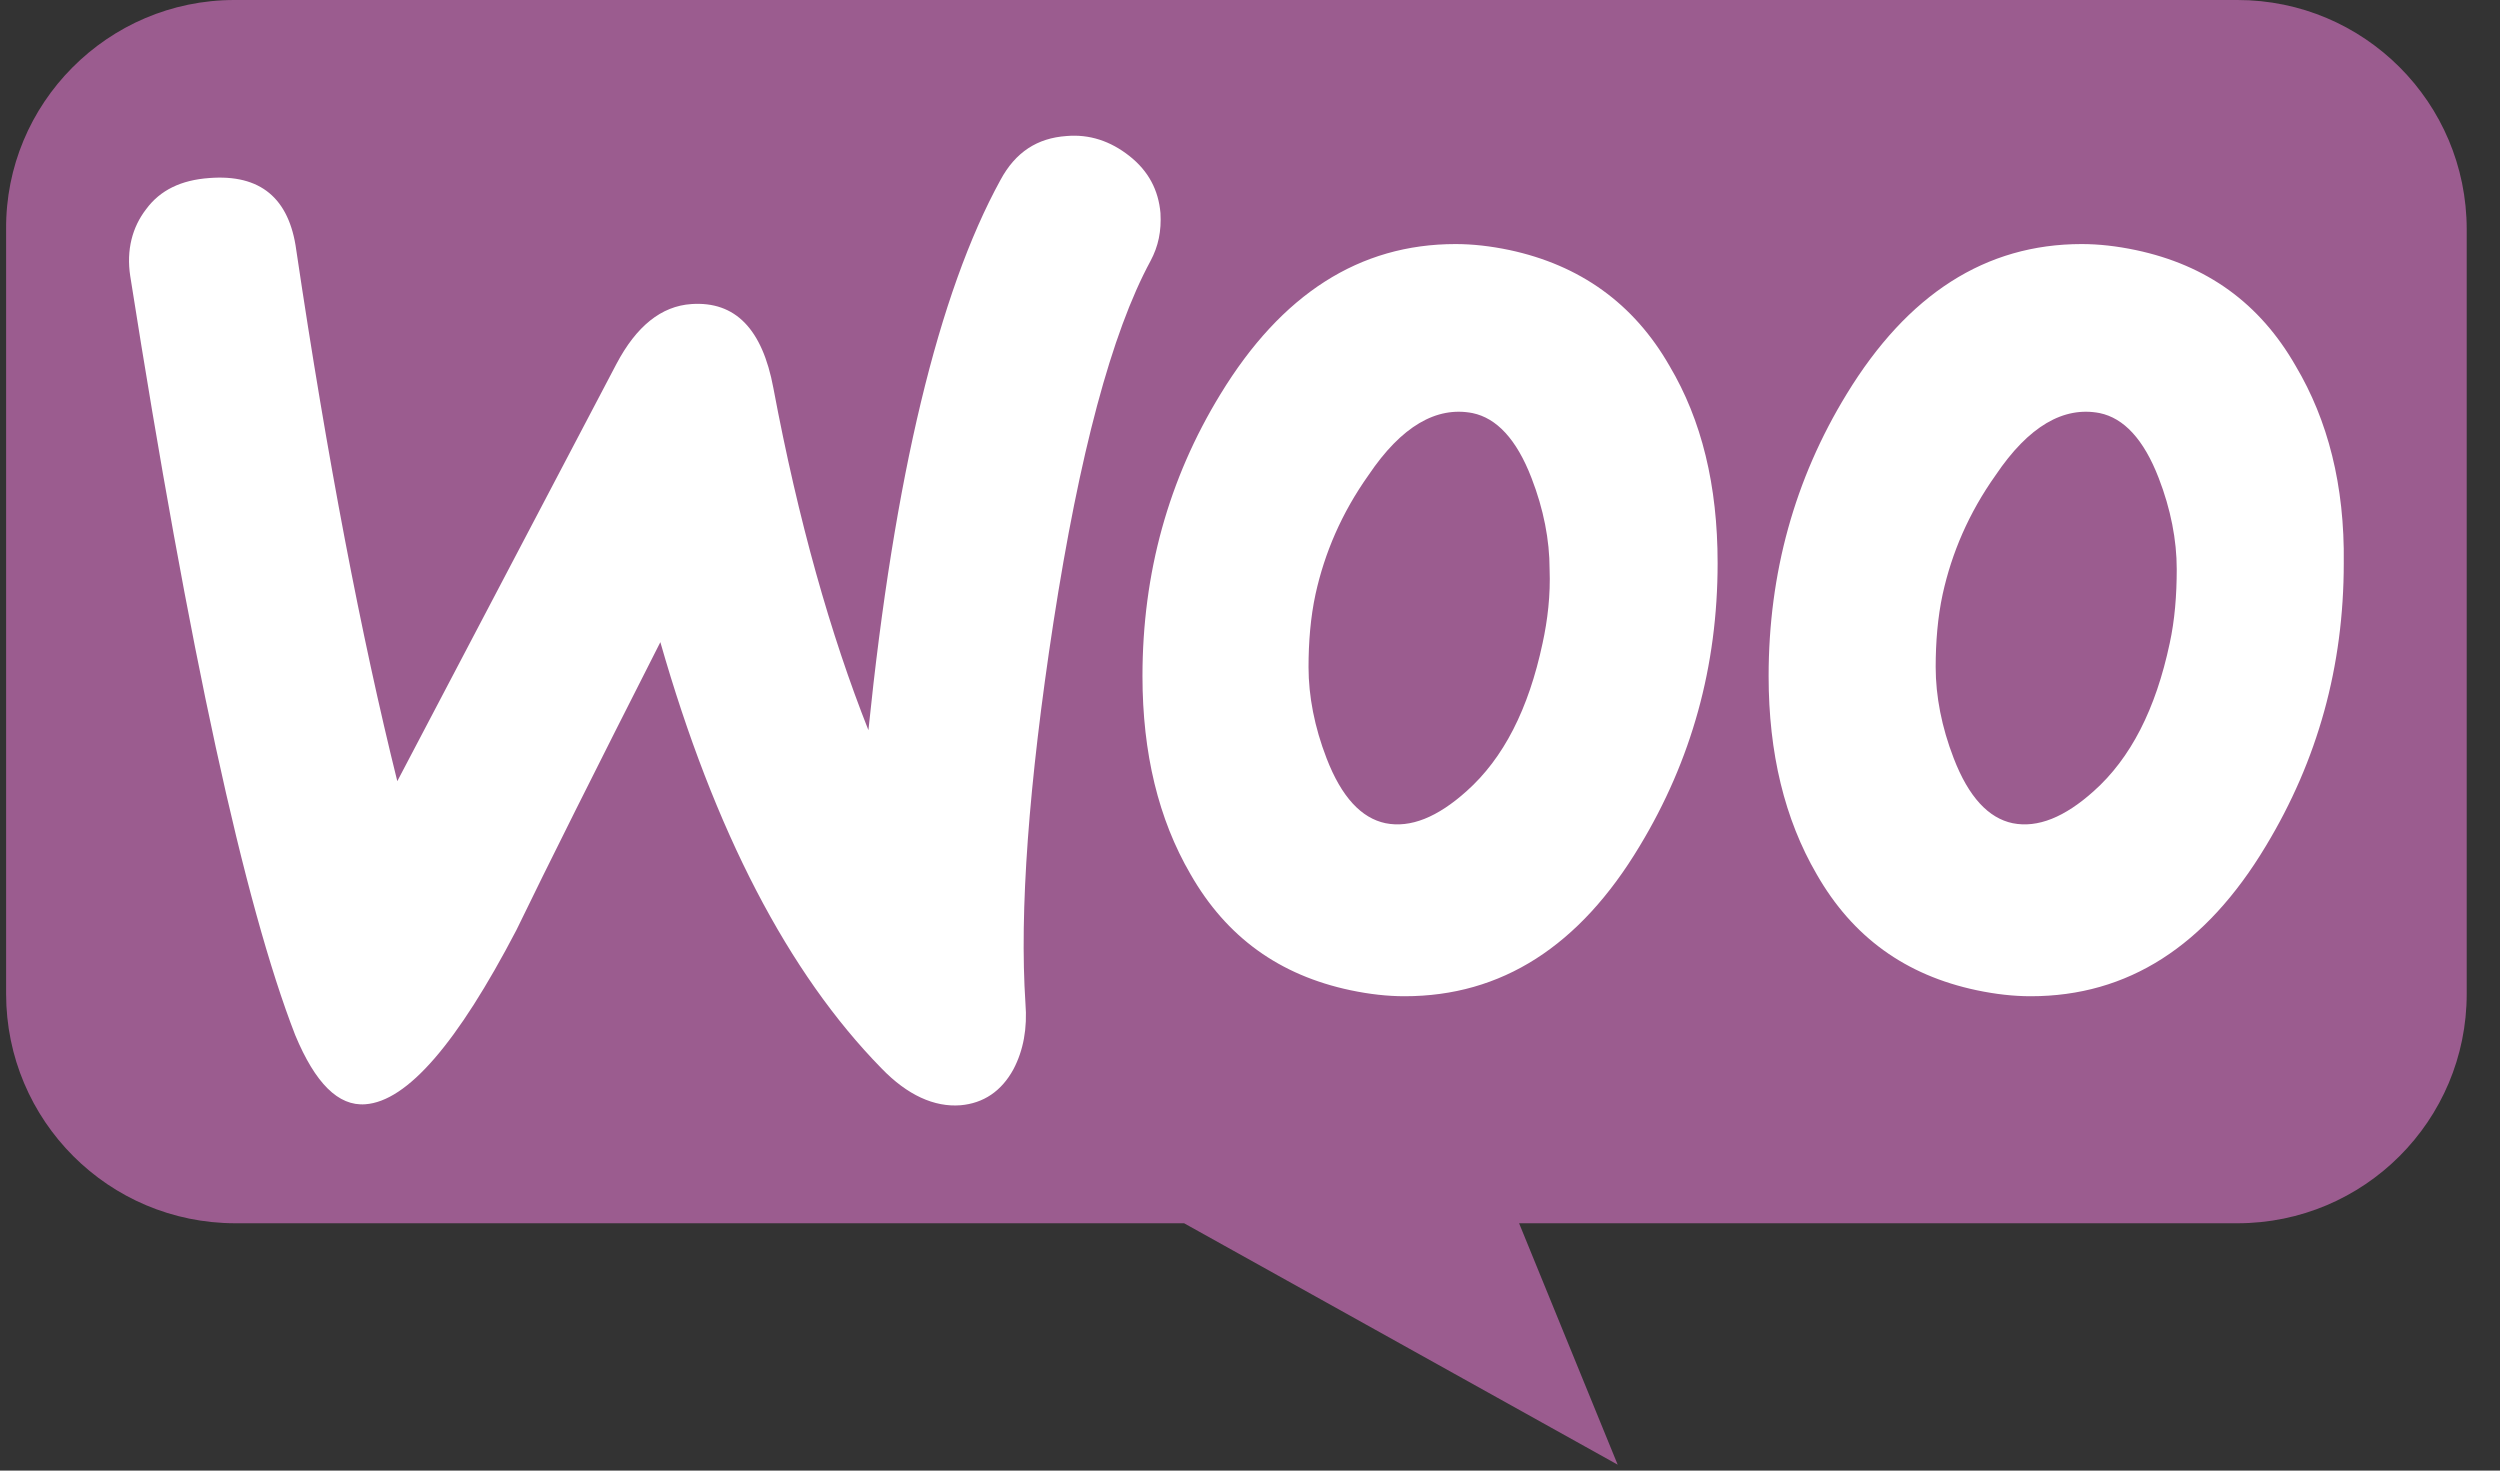
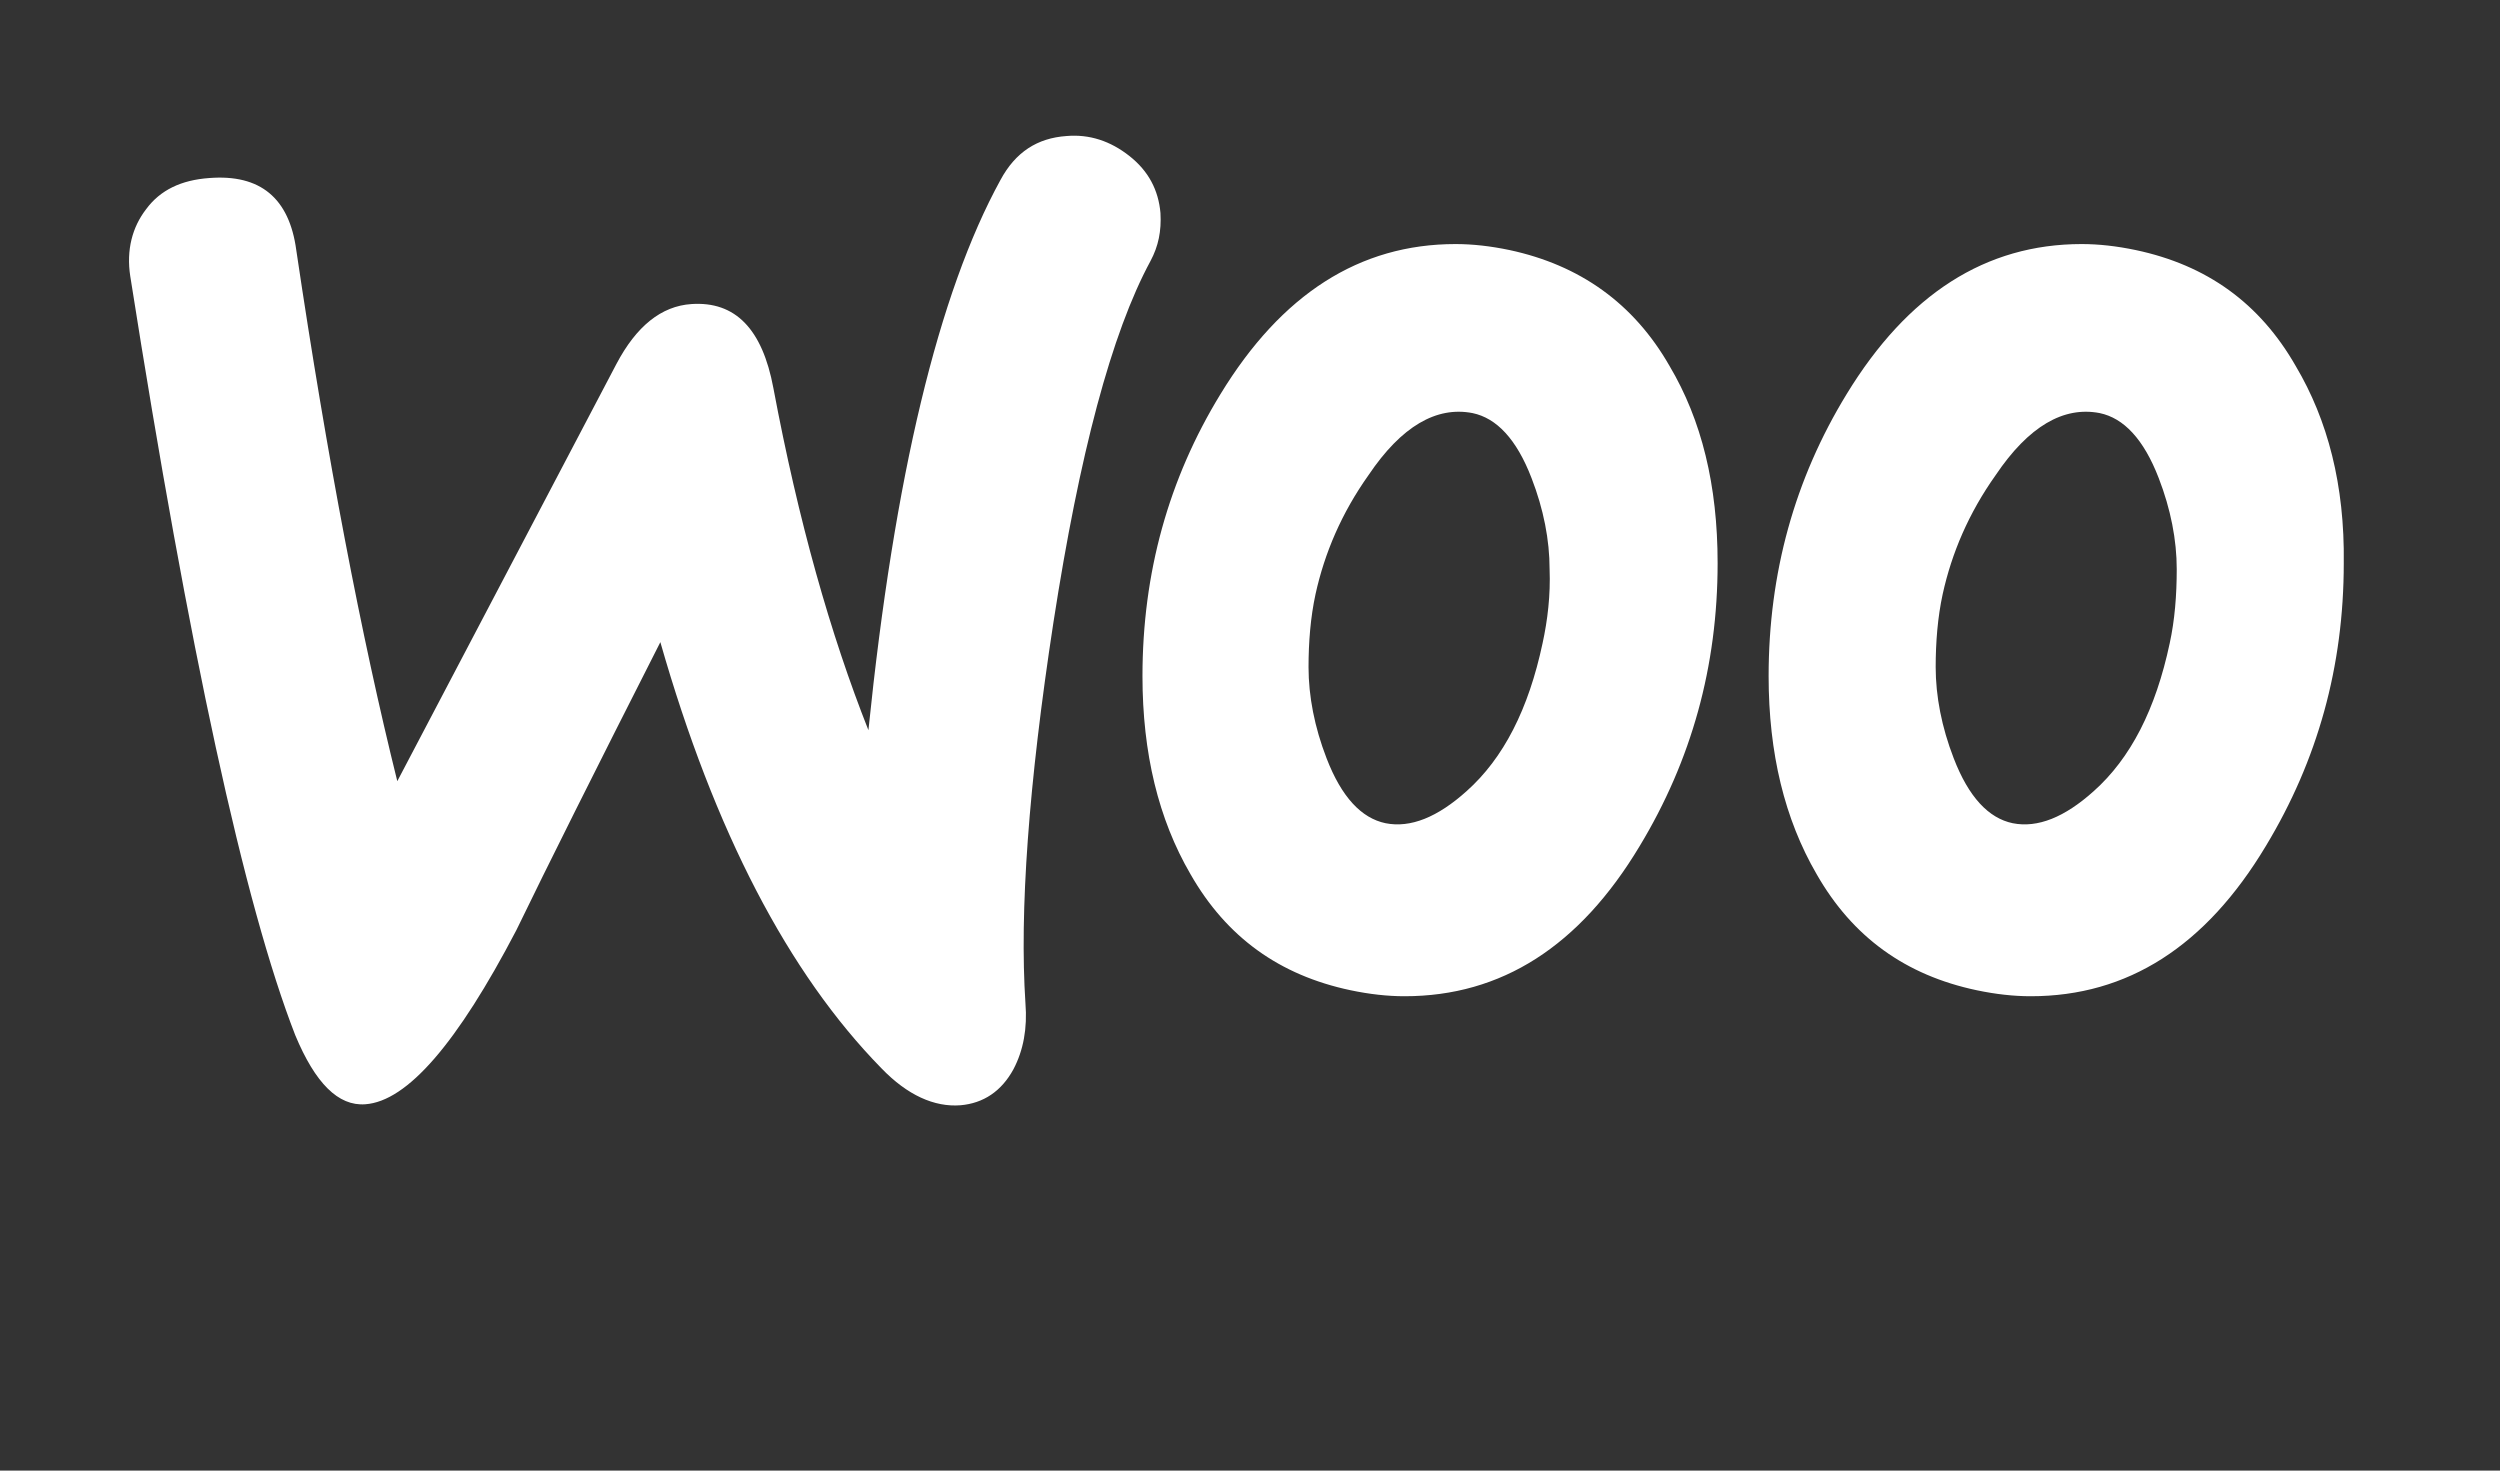
<svg xmlns="http://www.w3.org/2000/svg" width="85px" height="50px" viewBox="0 0 85 50" version="1.1">
  <rect x="0" y="0" width="85" height="50" fill="#333333" stroke="none" />
  <title>woocommerce-seeklogo.com</title>
  <g id="Standard-@1366" stroke="none" stroke-width="1" fill="none" fill-rule="evenodd">
    <g id="Hire-Wordpress@1366" transform="translate(-956, -3760)" fill-rule="nonzero">
      <g id="Group-9" transform="translate(0, 3292)">
        <g id="Group-7" transform="translate(0, 418)">
          <g id="Group-6" transform="translate(126, 50)">
            <g id="woocommerce-seeklogo.com" transform="translate(830.208, 0)">
-               <path d="M7.764,0 L75.862,0 C80.171,0 83.66,3.489 83.66,7.798 L83.66,33.792 C83.66,38.102 80.171,41.591 75.862,41.591 L51.441,41.591 L54.793,49.799 L40.052,41.591 L7.798,41.591 C3.489,41.591 -9.70610665e-13,38.102 -9.70610665e-13,33.792 L-9.70610665e-13,7.798 C-0.034,3.523 3.455,0 7.764,0 L7.764,0 Z" id="Path" fill="#9B5C8F" />
              <path d="M4.764,7.108 C5.24,6.462 5.954,6.121 6.907,6.053 C8.641,5.917 9.627,6.734 9.865,8.502 C10.92,15.61 12.076,21.629 13.3,26.56 L20.748,12.379 C21.428,11.087 22.278,10.407 23.299,10.338 C24.795,10.236 25.713,11.189 26.087,13.195 C26.937,17.718 28.026,21.561 29.318,24.826 C30.202,16.188 31.699,9.964 33.807,6.121 C34.317,5.169 35.065,4.693 36.052,4.625 C36.834,4.557 37.548,4.795 38.194,5.305 C38.84,5.815 39.18,6.462 39.248,7.244 C39.282,7.856 39.18,8.366 38.908,8.876 C37.582,11.325 36.494,15.44 35.61,21.153 C34.759,26.696 34.453,31.015 34.657,34.11 C34.725,34.96 34.589,35.709 34.249,36.355 C33.841,37.103 33.229,37.511 32.447,37.579 C31.563,37.647 30.644,37.239 29.76,36.321 C26.597,33.09 24.081,28.261 22.244,21.833 C20.034,26.186 18.401,29.451 17.347,31.628 C15.341,35.471 13.64,37.443 12.212,37.545 C11.294,37.613 10.512,36.831 9.831,35.198 C8.097,30.743 6.226,22.139 4.22,9.386 C4.084,8.502 4.288,7.72 4.764,7.108 Z M77.848,12.447 C76.623,10.304 74.821,9.012 72.406,8.502 C71.76,8.366 71.148,8.298 70.57,8.298 C67.305,8.298 64.653,9.998 62.578,13.399 C60.81,16.29 59.925,19.487 59.925,22.99 C59.925,25.608 60.47,27.853 61.558,29.723 C62.782,31.866 64.585,33.158 66.999,33.668 C67.645,33.804 68.257,33.872 68.836,33.872 C72.134,33.872 74.787,32.172 76.827,28.771 C78.596,25.846 79.48,22.649 79.48,19.147 C79.514,16.494 78.936,14.283 77.848,12.447 Z M73.563,21.867 C73.087,24.112 72.236,25.778 70.978,26.9 C69.992,27.785 69.074,28.159 68.223,27.989 C67.407,27.819 66.727,27.105 66.217,25.778 C65.809,24.724 65.605,23.67 65.605,22.683 C65.605,21.833 65.673,20.983 65.843,20.201 C66.149,18.807 66.727,17.446 67.645,16.154 C68.768,14.487 69.958,13.807 71.182,14.045 C71.998,14.215 72.678,14.93 73.189,16.256 C73.597,17.31 73.801,18.364 73.801,19.351 C73.801,20.235 73.733,21.085 73.563,21.867 Z M56.559,12.447 C55.334,10.304 53.498,9.012 51.117,8.502 C50.471,8.366 49.859,8.298 49.281,8.298 C46.016,8.298 43.363,9.998 41.289,13.399 C39.52,16.29 38.636,19.487 38.636,22.99 C38.636,25.608 39.18,27.853 40.269,29.723 C41.493,31.866 43.295,33.158 45.71,33.668 C46.356,33.804 46.968,33.872 47.546,33.872 C50.845,33.872 53.498,32.172 55.538,28.771 C57.307,25.846 58.191,22.649 58.191,19.147 C58.191,16.494 57.647,14.283 56.559,12.447 Z M52.24,21.867 C51.763,24.112 50.913,25.778 49.655,26.9 C48.669,27.785 47.75,28.159 46.9,27.989 C46.084,27.819 45.404,27.105 44.894,25.778 C44.486,24.724 44.282,23.67 44.282,22.683 C44.282,21.833 44.35,20.983 44.52,20.201 C44.826,18.807 45.404,17.446 46.322,16.154 C47.444,14.487 48.635,13.807 49.859,14.045 C50.675,14.215 51.355,14.93 51.865,16.256 C52.274,17.31 52.478,18.364 52.478,19.351 C52.512,20.235 52.41,21.085 52.24,21.867 L52.24,21.867 L52.24,21.867 Z" id="Shape" fill="#FFFFFF" />
            </g>
          </g>
        </g>
      </g>
    </g>
  </g>
</svg>